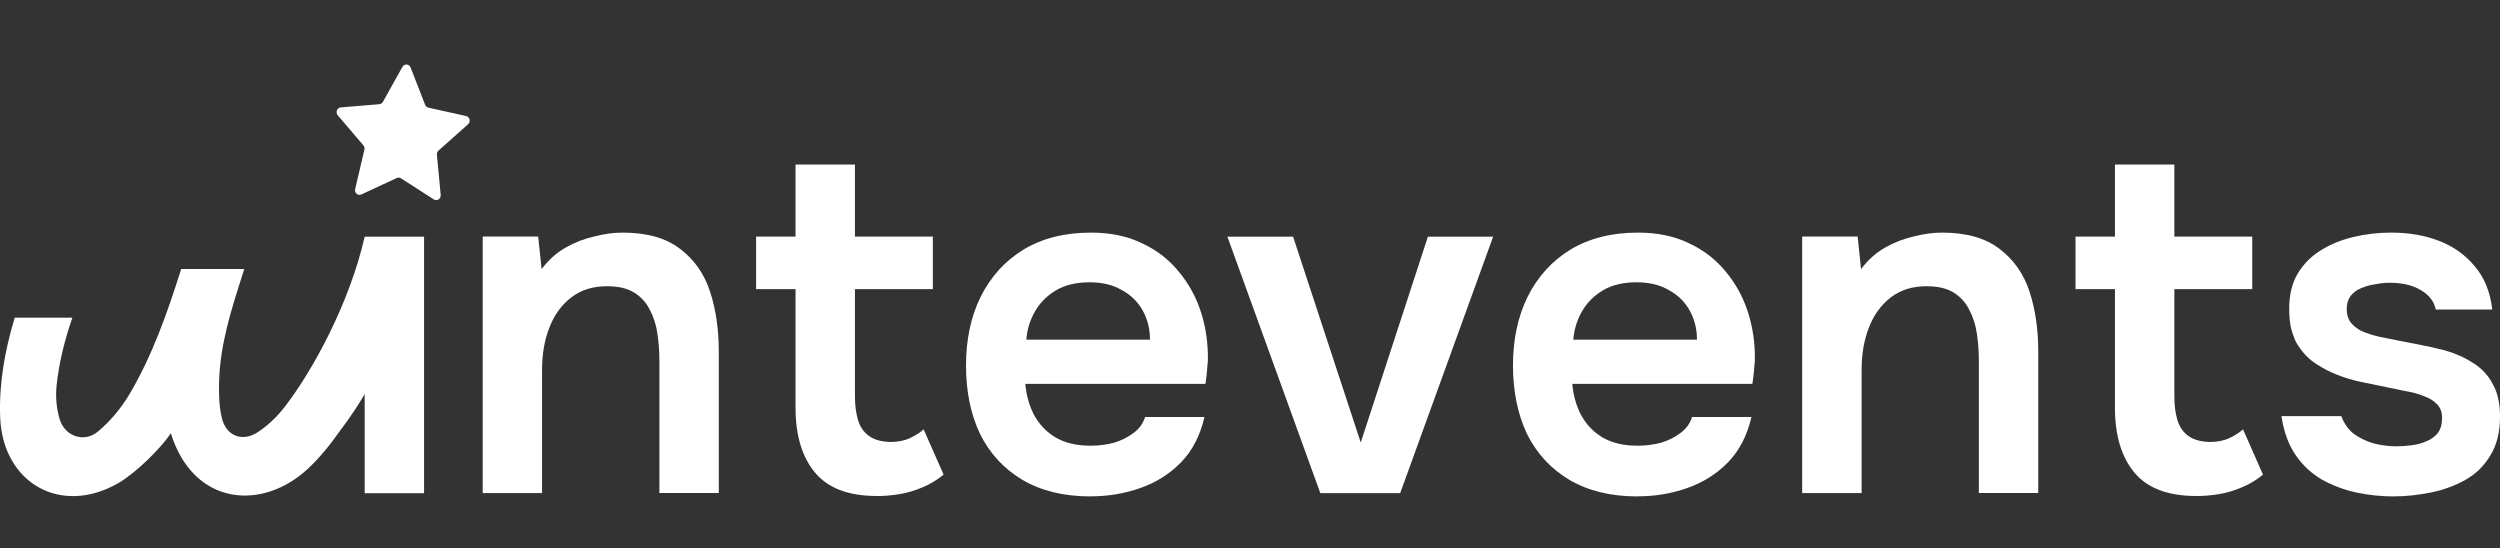
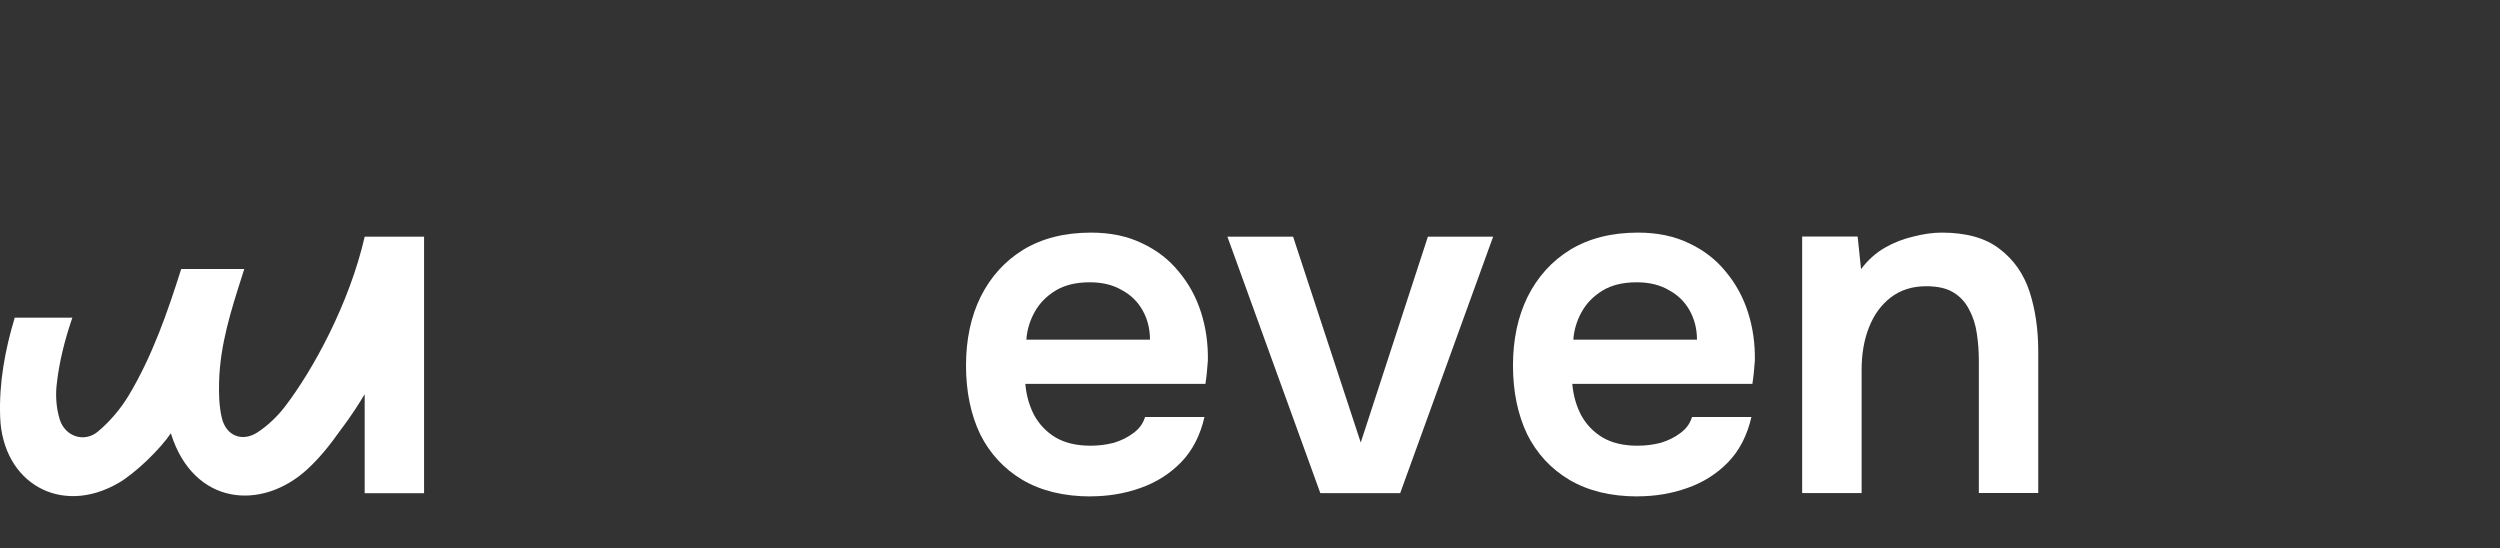
<svg xmlns="http://www.w3.org/2000/svg" width="155" height="34" viewBox="0 0 155 34" fill="none">
  <rect x="0" y="0" width="155" height="34" fill="#333333" stroke="none" />
-   <path d="M148.393 30.778C147.63 30.778 146.864 30.698 146.101 30.537C145.356 30.377 144.652 30.114 143.988 29.753C143.323 29.369 142.772 28.858 142.327 28.212C141.885 27.57 141.593 26.764 141.451 25.799H145.163C145.324 26.241 145.576 26.603 145.919 26.887C146.28 27.149 146.693 27.35 147.156 27.489C147.638 27.61 148.112 27.672 148.575 27.672C148.857 27.672 149.159 27.65 149.481 27.61C149.824 27.57 150.134 27.489 150.415 27.369C150.718 27.248 150.959 27.077 151.139 26.855C151.321 26.613 151.409 26.3 151.409 25.92C151.409 25.558 151.307 25.277 151.106 25.076C150.906 24.854 150.635 24.685 150.292 24.562C149.949 24.42 149.537 24.31 149.055 24.23C148.19 24.048 147.266 23.858 146.277 23.657C145.292 23.434 144.437 23.094 143.712 22.631C143.409 22.449 143.149 22.24 142.927 21.996C142.705 21.755 142.514 21.493 142.354 21.211C142.212 20.909 142.102 20.587 142.022 20.244C141.96 19.902 141.931 19.529 141.931 19.128C141.931 18.284 142.102 17.569 142.445 16.985C142.806 16.382 143.28 15.898 143.864 15.536C144.467 15.153 145.153 14.872 145.916 14.692C146.679 14.51 147.464 14.422 148.27 14.422C149.358 14.422 150.343 14.593 151.227 14.936C152.114 15.279 152.847 15.801 153.431 16.506C154.034 17.21 154.398 18.105 154.519 19.192H151.018C150.916 18.688 150.606 18.287 150.083 17.984C149.58 17.681 148.937 17.531 148.152 17.531C147.871 17.531 147.579 17.561 147.276 17.622C146.974 17.663 146.682 17.743 146.401 17.863C146.138 17.965 145.919 18.126 145.736 18.346C145.576 18.568 145.495 18.838 145.495 19.16C145.495 19.462 145.565 19.722 145.707 19.945C145.868 20.167 146.098 20.357 146.401 20.518C146.722 20.66 147.094 20.78 147.518 20.879C148.201 21.021 148.916 21.16 149.66 21.302C150.405 21.444 151.048 21.584 151.591 21.726C152.234 21.908 152.818 22.168 153.34 22.51C153.862 22.832 154.267 23.266 154.548 23.807C154.851 24.329 155.001 25.004 155.001 25.829C155.001 26.796 154.8 27.599 154.398 28.242C154.015 28.885 153.504 29.388 152.858 29.75C152.215 30.111 151.5 30.374 150.715 30.535C149.931 30.695 149.157 30.776 148.391 30.776L148.393 30.778Z" fill="white" />
-   <path d="M136.168 30.751C134.419 30.751 133.141 30.269 132.335 29.302C131.531 28.335 131.127 26.999 131.127 25.29V17.927H128.682V14.668H131.127V10.203H134.81V14.668H139.639V17.927H134.81V24.596C134.81 25.119 134.871 25.593 134.992 26.016C135.112 26.439 135.335 26.771 135.656 27.012C135.977 27.253 136.419 27.384 136.984 27.403C137.466 27.403 137.879 27.323 138.222 27.162C138.565 27.002 138.846 26.819 139.068 26.619L140.305 29.425C139.922 29.747 139.491 30.009 139.009 30.21C138.546 30.411 138.074 30.553 137.59 30.633C137.108 30.714 136.634 30.754 136.17 30.754L136.168 30.751Z" fill="white" />
  <path d="M111.734 30.567V14.663H115.173L115.385 16.685C115.808 16.123 116.301 15.678 116.863 15.357C117.426 15.035 118.02 14.802 118.644 14.663C119.268 14.502 119.852 14.422 120.393 14.422C121.901 14.422 123.09 14.754 123.955 15.418C124.839 16.082 125.463 16.966 125.828 18.072C126.189 19.178 126.371 20.416 126.371 21.785V30.567H122.689V22.39C122.689 21.806 122.648 21.244 122.568 20.7C122.488 20.137 122.327 19.634 122.086 19.192C121.864 18.75 121.542 18.396 121.122 18.137C120.699 17.874 120.136 17.746 119.432 17.746C118.567 17.746 117.833 17.976 117.23 18.439C116.628 18.903 116.175 19.527 115.872 20.311C115.57 21.075 115.42 21.951 115.42 22.936V30.572H111.74L111.734 30.567Z" fill="white" />
  <path d="M101.529 30.778C99.879 30.778 98.47 30.436 97.305 29.753C96.159 29.07 95.283 28.124 94.68 26.916C94.097 25.689 93.805 24.27 93.805 22.66C93.805 21.051 94.107 19.634 94.71 18.404C95.334 17.156 96.218 16.181 97.364 15.477C98.532 14.773 99.93 14.422 101.558 14.422C102.766 14.422 103.822 14.644 104.727 15.086C105.632 15.509 106.387 16.093 106.99 16.835C107.614 17.58 108.077 18.423 108.377 19.369C108.68 20.314 108.819 21.311 108.801 22.355C108.779 22.596 108.76 22.837 108.739 23.078C108.718 23.3 108.688 23.541 108.648 23.801H97.482C97.544 24.506 97.723 25.148 98.026 25.732C98.347 26.316 98.789 26.78 99.354 27.12C99.938 27.463 100.661 27.634 101.526 27.634C102.03 27.634 102.512 27.572 102.975 27.452C103.439 27.31 103.84 27.109 104.183 26.849C104.545 26.587 104.786 26.255 104.906 25.853H108.589C108.326 26.999 107.844 27.934 107.14 28.66C106.436 29.383 105.592 29.916 104.606 30.259C103.639 30.602 102.614 30.773 101.529 30.773V30.778ZM97.546 21.061H105.212C105.212 20.397 105.062 19.795 104.759 19.251C104.456 18.707 104.025 18.284 103.463 17.984C102.919 17.663 102.255 17.502 101.47 17.502C100.624 17.502 99.922 17.673 99.357 18.016C98.794 18.359 98.361 18.801 98.061 19.345C97.758 19.888 97.589 20.462 97.546 21.064V21.061Z" fill="white" />
  <path d="M81.861 30.576L76.098 14.672H80.171L84.366 27.437L88.53 14.672H92.575L86.811 30.576H81.861Z" fill="white" />
  <path d="M67.617 30.778C65.967 30.778 64.558 30.436 63.393 29.753C62.247 29.07 61.371 28.124 60.768 26.916C60.184 25.689 59.893 24.27 59.893 22.66C59.893 21.051 60.195 19.634 60.798 18.404C61.422 17.156 62.306 16.181 63.452 15.477C64.62 14.773 66.018 14.422 67.646 14.422C68.854 14.422 69.909 14.644 70.815 15.086C71.72 15.509 72.475 16.093 73.078 16.835C73.702 17.58 74.165 18.423 74.465 19.369C74.768 20.314 74.907 21.311 74.888 22.355C74.87 22.596 74.848 22.837 74.827 23.078C74.808 23.3 74.776 23.541 74.736 23.801H63.57C63.632 24.506 63.811 25.148 64.114 25.732C64.435 26.316 64.877 26.78 65.442 27.12C66.026 27.463 66.749 27.634 67.614 27.634C68.118 27.634 68.6 27.572 69.063 27.452C69.526 27.31 69.928 27.109 70.271 26.849C70.633 26.587 70.874 26.255 70.994 25.853H74.677C74.414 26.999 73.932 27.934 73.228 28.66C72.523 29.383 71.68 29.916 70.694 30.259C69.73 30.602 68.701 30.773 67.617 30.773V30.778ZM63.634 21.061H71.299C71.299 20.397 71.15 19.795 70.847 19.251C70.544 18.707 70.113 18.284 69.551 17.984C69.007 17.663 68.343 17.502 67.558 17.502C66.714 17.502 66.01 17.673 65.445 18.016C64.882 18.359 64.448 18.801 64.148 19.345C63.846 19.888 63.674 20.462 63.634 21.064V21.061Z" fill="white" />
-   <path d="M54.365 30.751C52.613 30.751 51.338 30.269 50.532 29.302C49.729 28.335 49.324 26.999 49.324 25.29V17.927H46.879V14.668H49.324V10.203H53.007V14.668H57.836V17.927H53.007V24.596C53.007 25.119 53.069 25.593 53.189 26.016C53.309 26.439 53.532 26.771 53.853 27.012C54.175 27.253 54.617 27.384 55.182 27.403C55.664 27.403 56.076 27.323 56.419 27.162C56.762 27.002 57.043 26.819 57.265 26.619L58.503 29.425C58.12 29.747 57.689 30.009 57.206 30.21C56.743 30.411 56.272 30.553 55.787 30.633C55.302 30.714 54.831 30.754 54.367 30.754L54.365 30.751Z" fill="white" />
-   <path d="M29.928 30.567V14.663H33.367L33.579 16.685C34.002 16.123 34.495 15.678 35.057 15.357C35.62 15.035 36.215 14.802 36.839 14.663C37.462 14.502 38.046 14.422 38.59 14.422C40.098 14.422 41.285 14.754 42.15 15.418C43.036 16.082 43.657 16.966 44.022 18.072C44.383 19.178 44.565 20.416 44.565 21.785V30.567H40.883V22.39C40.883 21.806 40.843 21.244 40.762 20.7C40.682 20.137 40.521 19.634 40.28 19.192C40.058 18.75 39.736 18.396 39.313 18.137C38.89 17.874 38.328 17.746 37.623 17.746C36.758 17.746 36.024 17.976 35.419 18.439C34.816 18.903 34.364 19.527 34.061 20.311C33.758 21.075 33.608 21.951 33.608 22.936V30.572H29.926L29.928 30.567Z" fill="white" />
  <path fill-rule="evenodd" clip-rule="evenodd" d="M22.612 14.672C21.667 18.799 19.414 22.942 17.644 25.238C17.181 25.835 16.605 26.384 15.976 26.799C15.025 27.423 14.028 27.03 13.758 25.929C13.581 25.198 13.562 24.413 13.584 23.655C13.645 21.373 14.328 19.233 15.014 17.09C15.057 16.954 15.102 16.814 15.145 16.678H11.235C10.378 19.378 9.451 22.056 7.989 24.504C7.485 25.342 6.818 26.132 6.068 26.759C5.227 27.463 4.033 27.062 3.706 26.012C3.5 25.35 3.436 24.598 3.508 23.907C3.658 22.452 4.02 21.057 4.486 19.696H0.913C0.31 21.7 -0.068 23.749 0.01 25.859C0.16 29.946 3.77 32.014 7.341 29.949C8.417 29.325 9.949 27.825 10.592 26.863C11.99 31.358 16.246 31.701 19.08 29.07C19.827 28.379 20.483 27.557 21.059 26.738C21.188 26.555 21.811 25.782 22.61 24.44V30.578H26.292V14.675H22.61L22.612 14.672Z" fill="white" />
-   <path d="M24.953 4.147C25.071 3.935 25.368 3.957 25.456 4.182L26.359 6.499C26.394 6.587 26.469 6.654 26.56 6.673L28.898 7.195C29.126 7.246 29.198 7.548 29.019 7.706L27.187 9.335C27.117 9.399 27.079 9.493 27.087 9.589L27.323 12.083C27.347 12.326 27.093 12.493 26.895 12.364L24.859 11.054C24.782 11.003 24.682 10.998 24.599 11.036L22.406 12.056C22.192 12.155 21.964 11.957 22.02 11.719L22.593 9.279C22.615 9.185 22.593 9.086 22.532 9.013L20.941 7.149C20.785 6.967 20.898 6.678 21.131 6.659L23.52 6.461C23.611 6.453 23.697 6.399 23.742 6.314L24.953 4.142V4.147Z" fill="white" />
</svg>